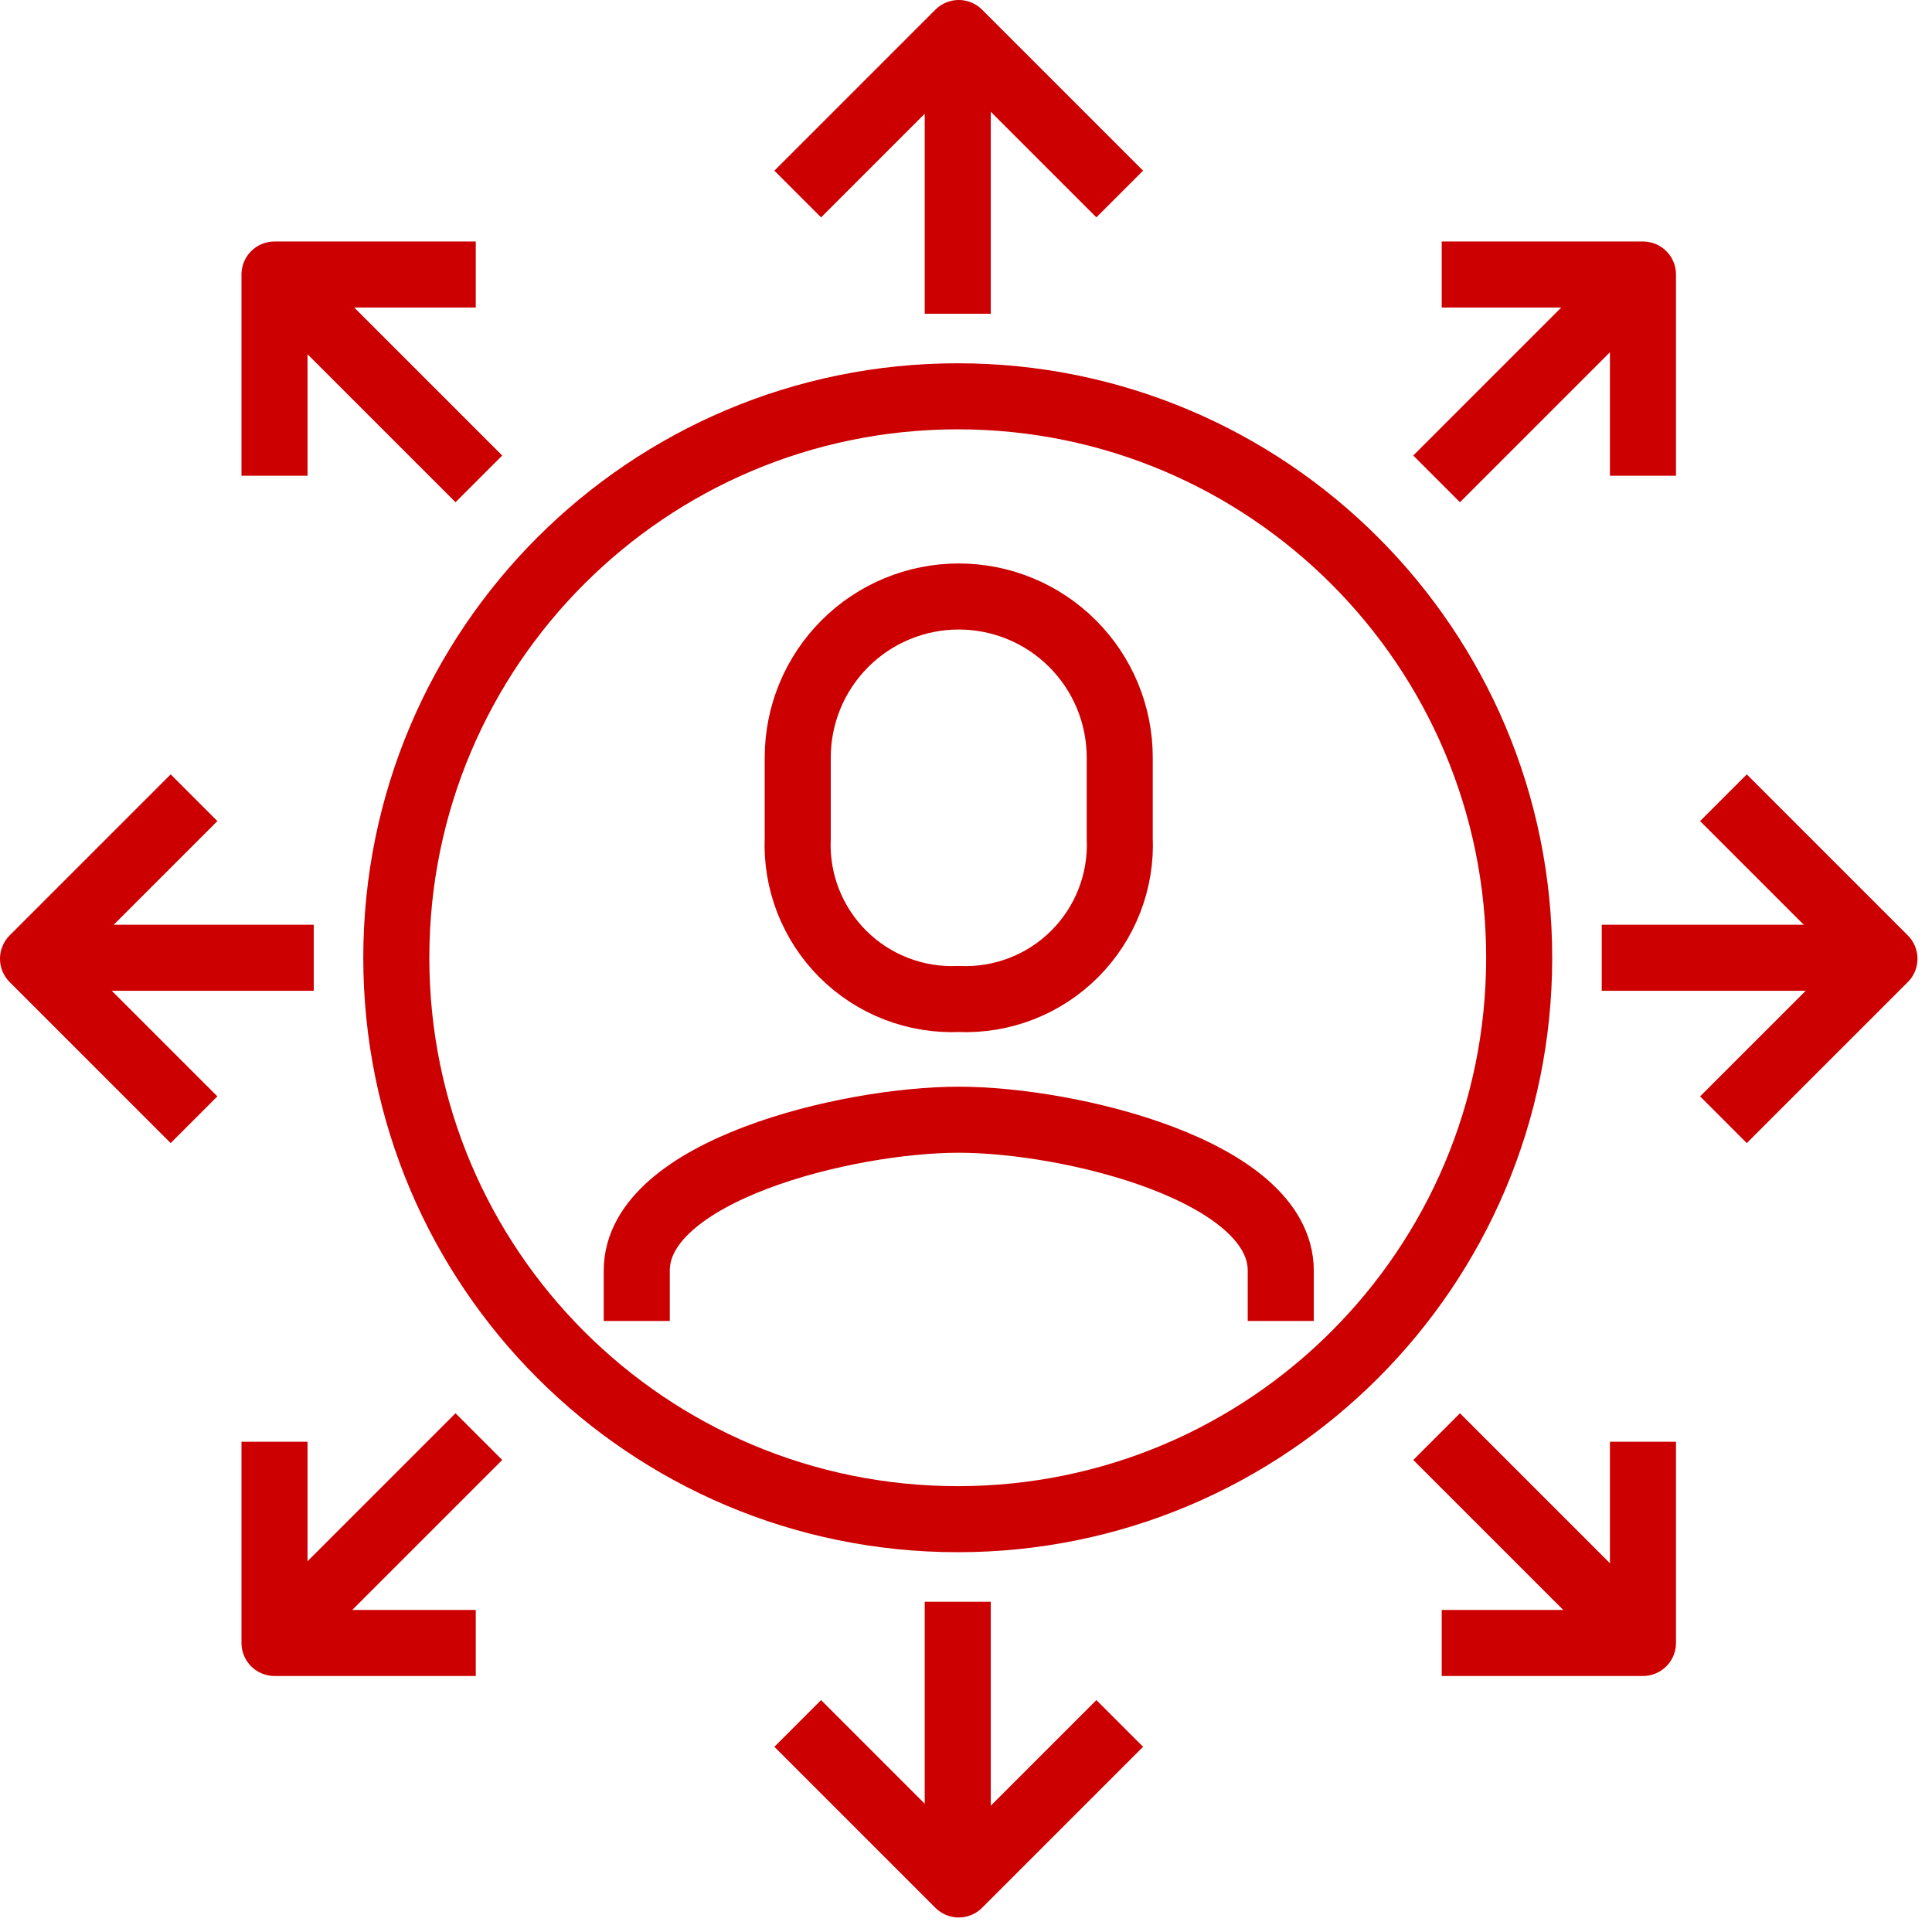
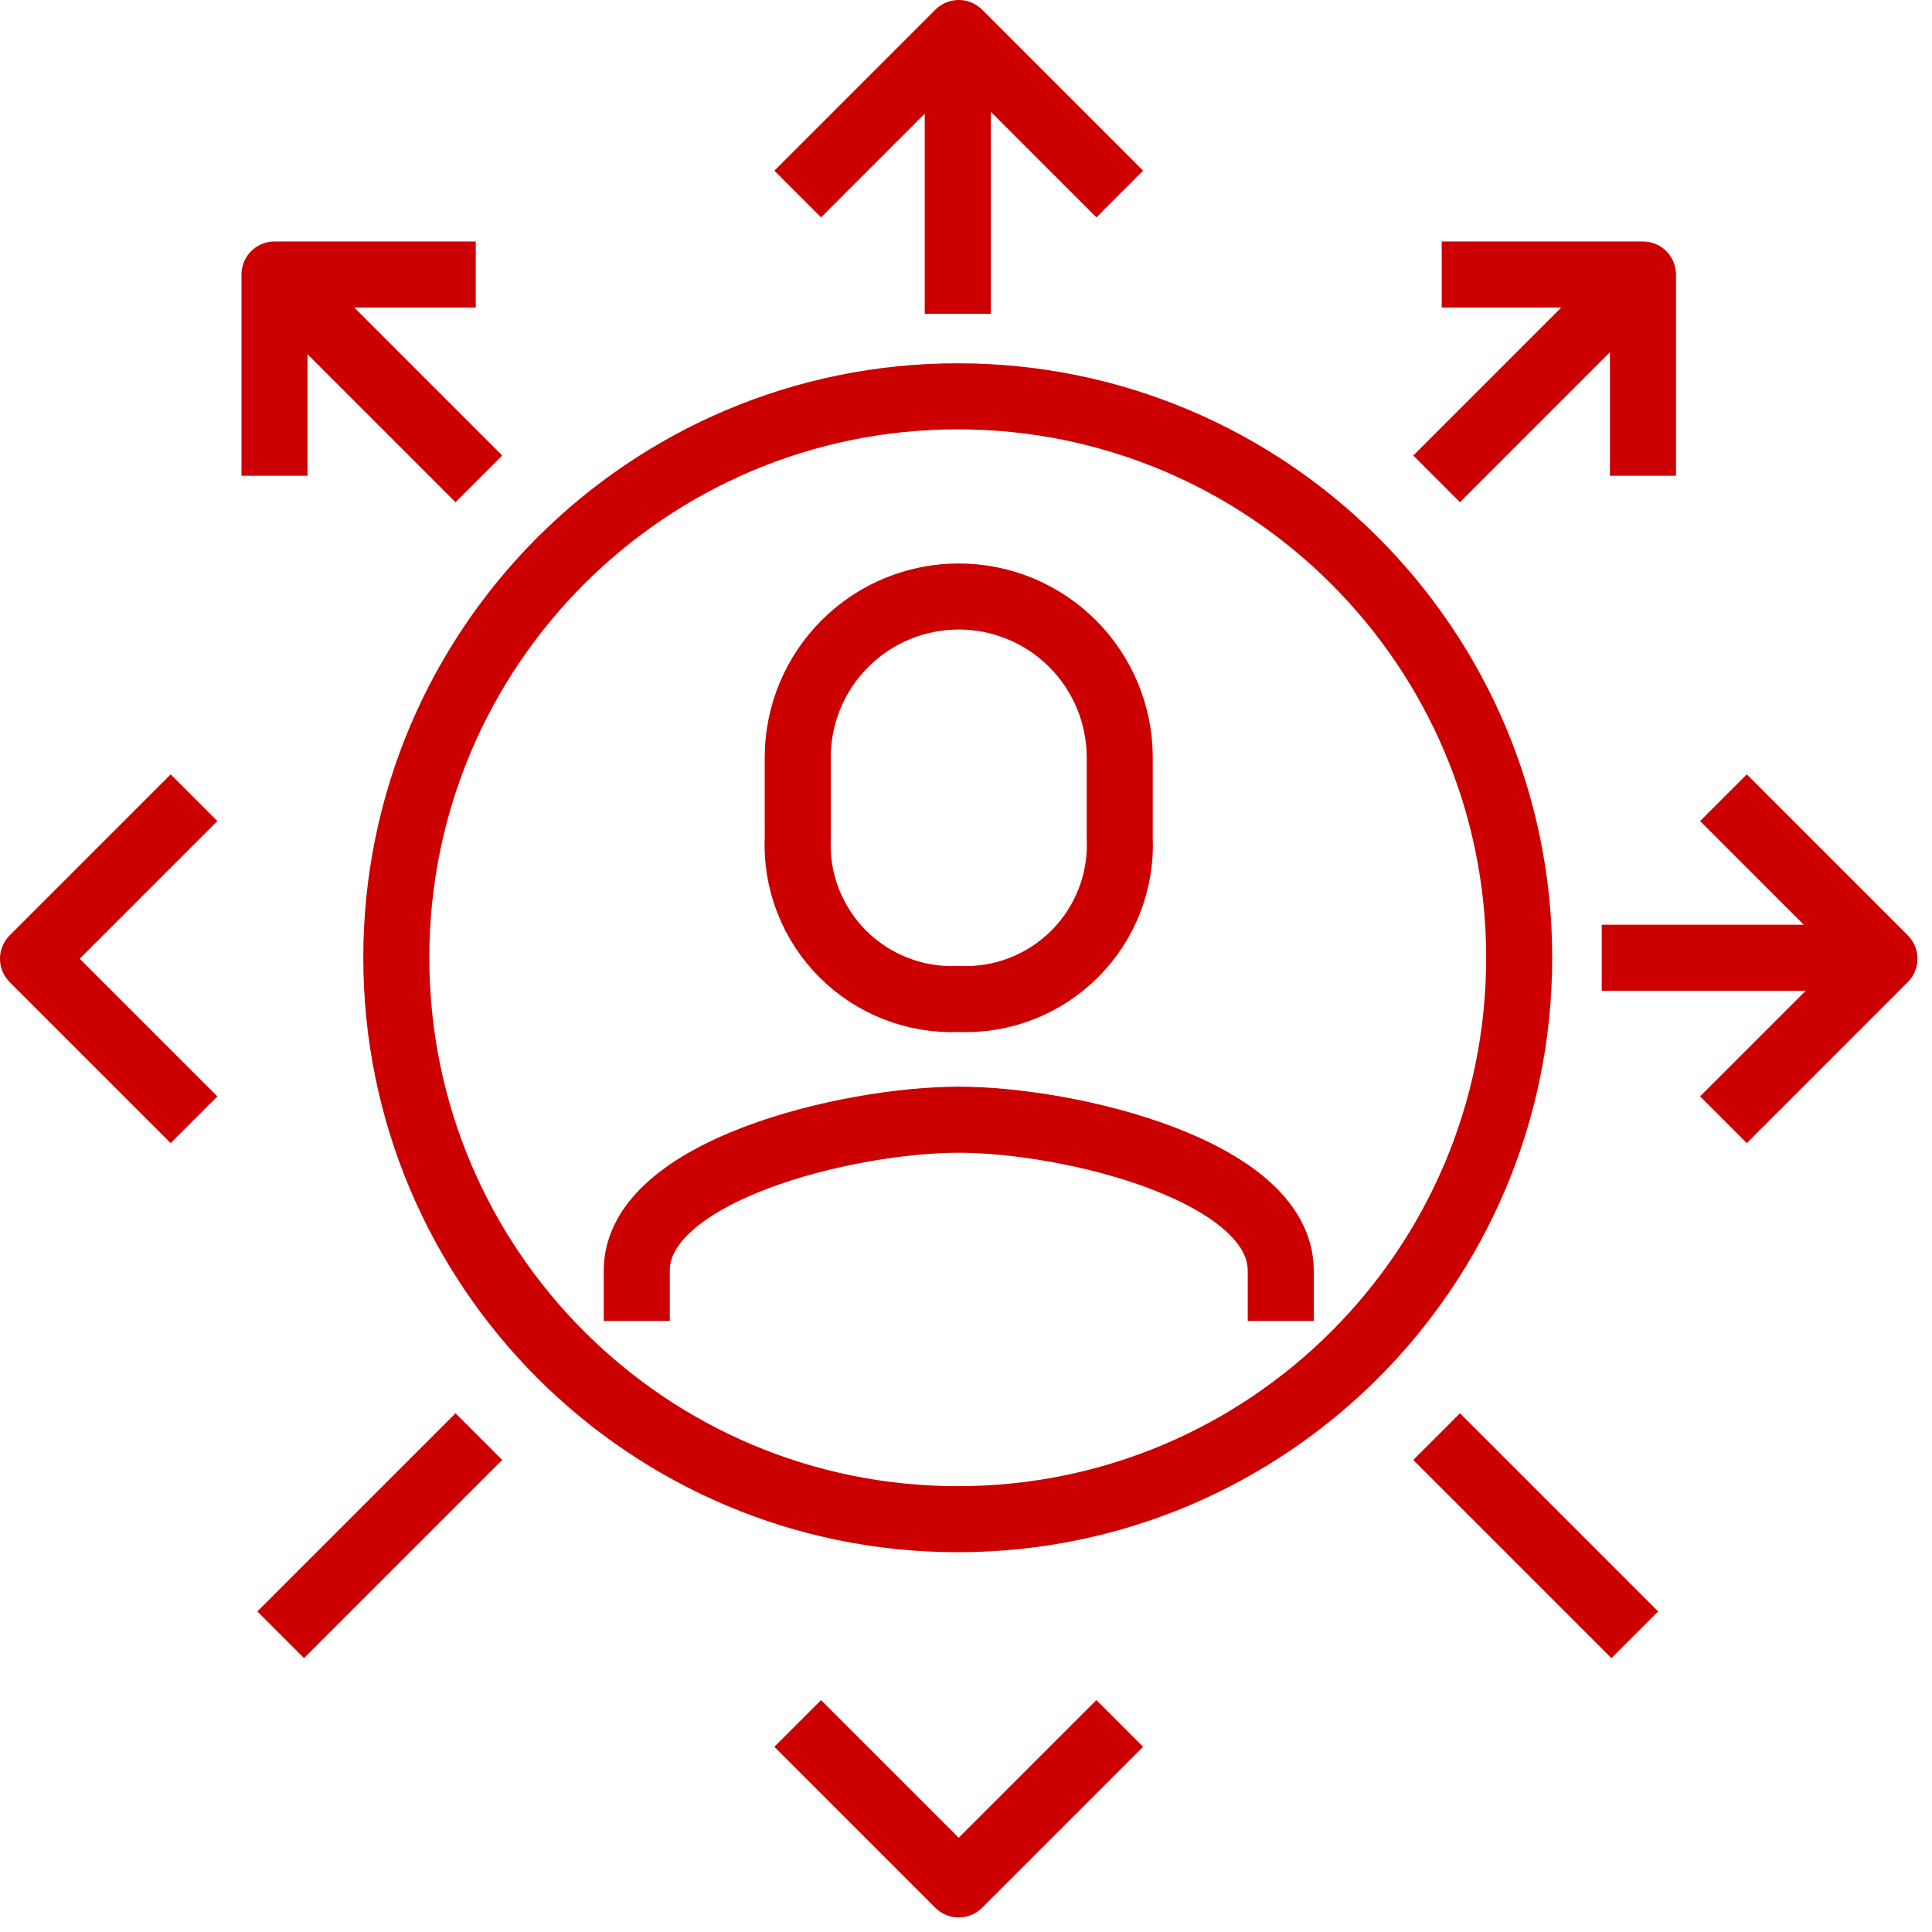
<svg xmlns="http://www.w3.org/2000/svg" width="117" height="117" viewBox="0 0 117 117" fill="none">
  <path d="M77.561 79.996V76.949C77.561 70.912 64.835 67.809 58.061 67.809C51.287 67.809 38.561 70.909 38.561 76.949V79.996" stroke="#CC0000" stroke-width="4" stroke-linejoin="round" />
  <path d="M58.06 60.497C59.356 60.555 60.649 60.342 61.858 59.872C63.067 59.403 64.165 58.687 65.082 57.769C65.999 56.852 66.716 55.754 67.185 54.545C67.655 53.336 67.868 52.043 67.81 50.747V45.873C67.81 43.287 66.783 40.807 64.954 38.979C63.126 37.15 60.646 36.123 58.06 36.123C55.474 36.123 52.994 37.15 51.166 38.979C49.337 40.807 48.31 43.287 48.31 45.873V50.748C48.252 52.044 48.465 53.337 48.935 54.546C49.405 55.755 50.121 56.853 51.038 57.77C51.955 58.687 53.053 59.403 54.262 59.872C55.471 60.342 56.764 60.555 58.06 60.497Z" stroke="#CC0000" stroke-width="4" stroke-linejoin="round" />
  <path d="M58 92C76.778 92 92 76.778 92 58C92 39.222 76.778 24 58 24C39.222 24 24 39.222 24 58C24 76.778 39.222 92 58 92Z" stroke="#CC0000" stroke-width="4" stroke-linejoin="round" />
  <path d="M58 19V2" stroke="#CC0000" stroke-width="4" stroke-linejoin="round" />
  <path d="M67.81 11.75L58.06 2L48.31 11.75" stroke="#CC0000" stroke-width="4" stroke-linejoin="round" />
-   <path d="M58 97V114" stroke="#CC0000" stroke-width="4" stroke-linejoin="round" />
  <path d="M67.81 104.37L58.06 114.12L48.31 104.37" stroke="#CC0000" stroke-width="4" stroke-linejoin="round" />
-   <path d="M19 58H2" stroke="#CC0000" stroke-width="4" stroke-linejoin="round" />
  <path d="M11.75 67.81L2 58.06L11.75 48.31" stroke="#CC0000" stroke-width="4" stroke-linejoin="round" />
  <path d="M97 58H114" stroke="#CC0000" stroke-width="4" stroke-linejoin="round" />
  <path d="M104.37 67.81L114.12 58.061L104.37 48.31" stroke="#CC0000" stroke-width="4" stroke-linejoin="round" />
  <path d="M29 29L17 17" stroke="#CC0000" stroke-width="4" stroke-linejoin="round" />
  <path d="M16.624 28.811V16.624H28.811" stroke="#CC0000" stroke-width="4" stroke-linejoin="round" />
  <path d="M87 29L99 17" stroke="#CC0000" stroke-width="4" stroke-linejoin="round" />
  <path d="M99.496 28.811V16.624H87.309" stroke="#CC0000" stroke-width="4" stroke-linejoin="round" />
  <path d="M29 87L17 99" stroke="#CC0000" stroke-width="4" stroke-linejoin="round" />
-   <path d="M16.624 87.309V99.496H28.811" stroke="#CC0000" stroke-width="4" stroke-linejoin="round" />
  <path d="M87 87L99 99" stroke="#CC0000" stroke-width="4" stroke-linejoin="round" />
-   <path d="M99.496 87.309V99.496H87.309" stroke="#CC0000" stroke-width="4" stroke-linejoin="round" />
</svg>